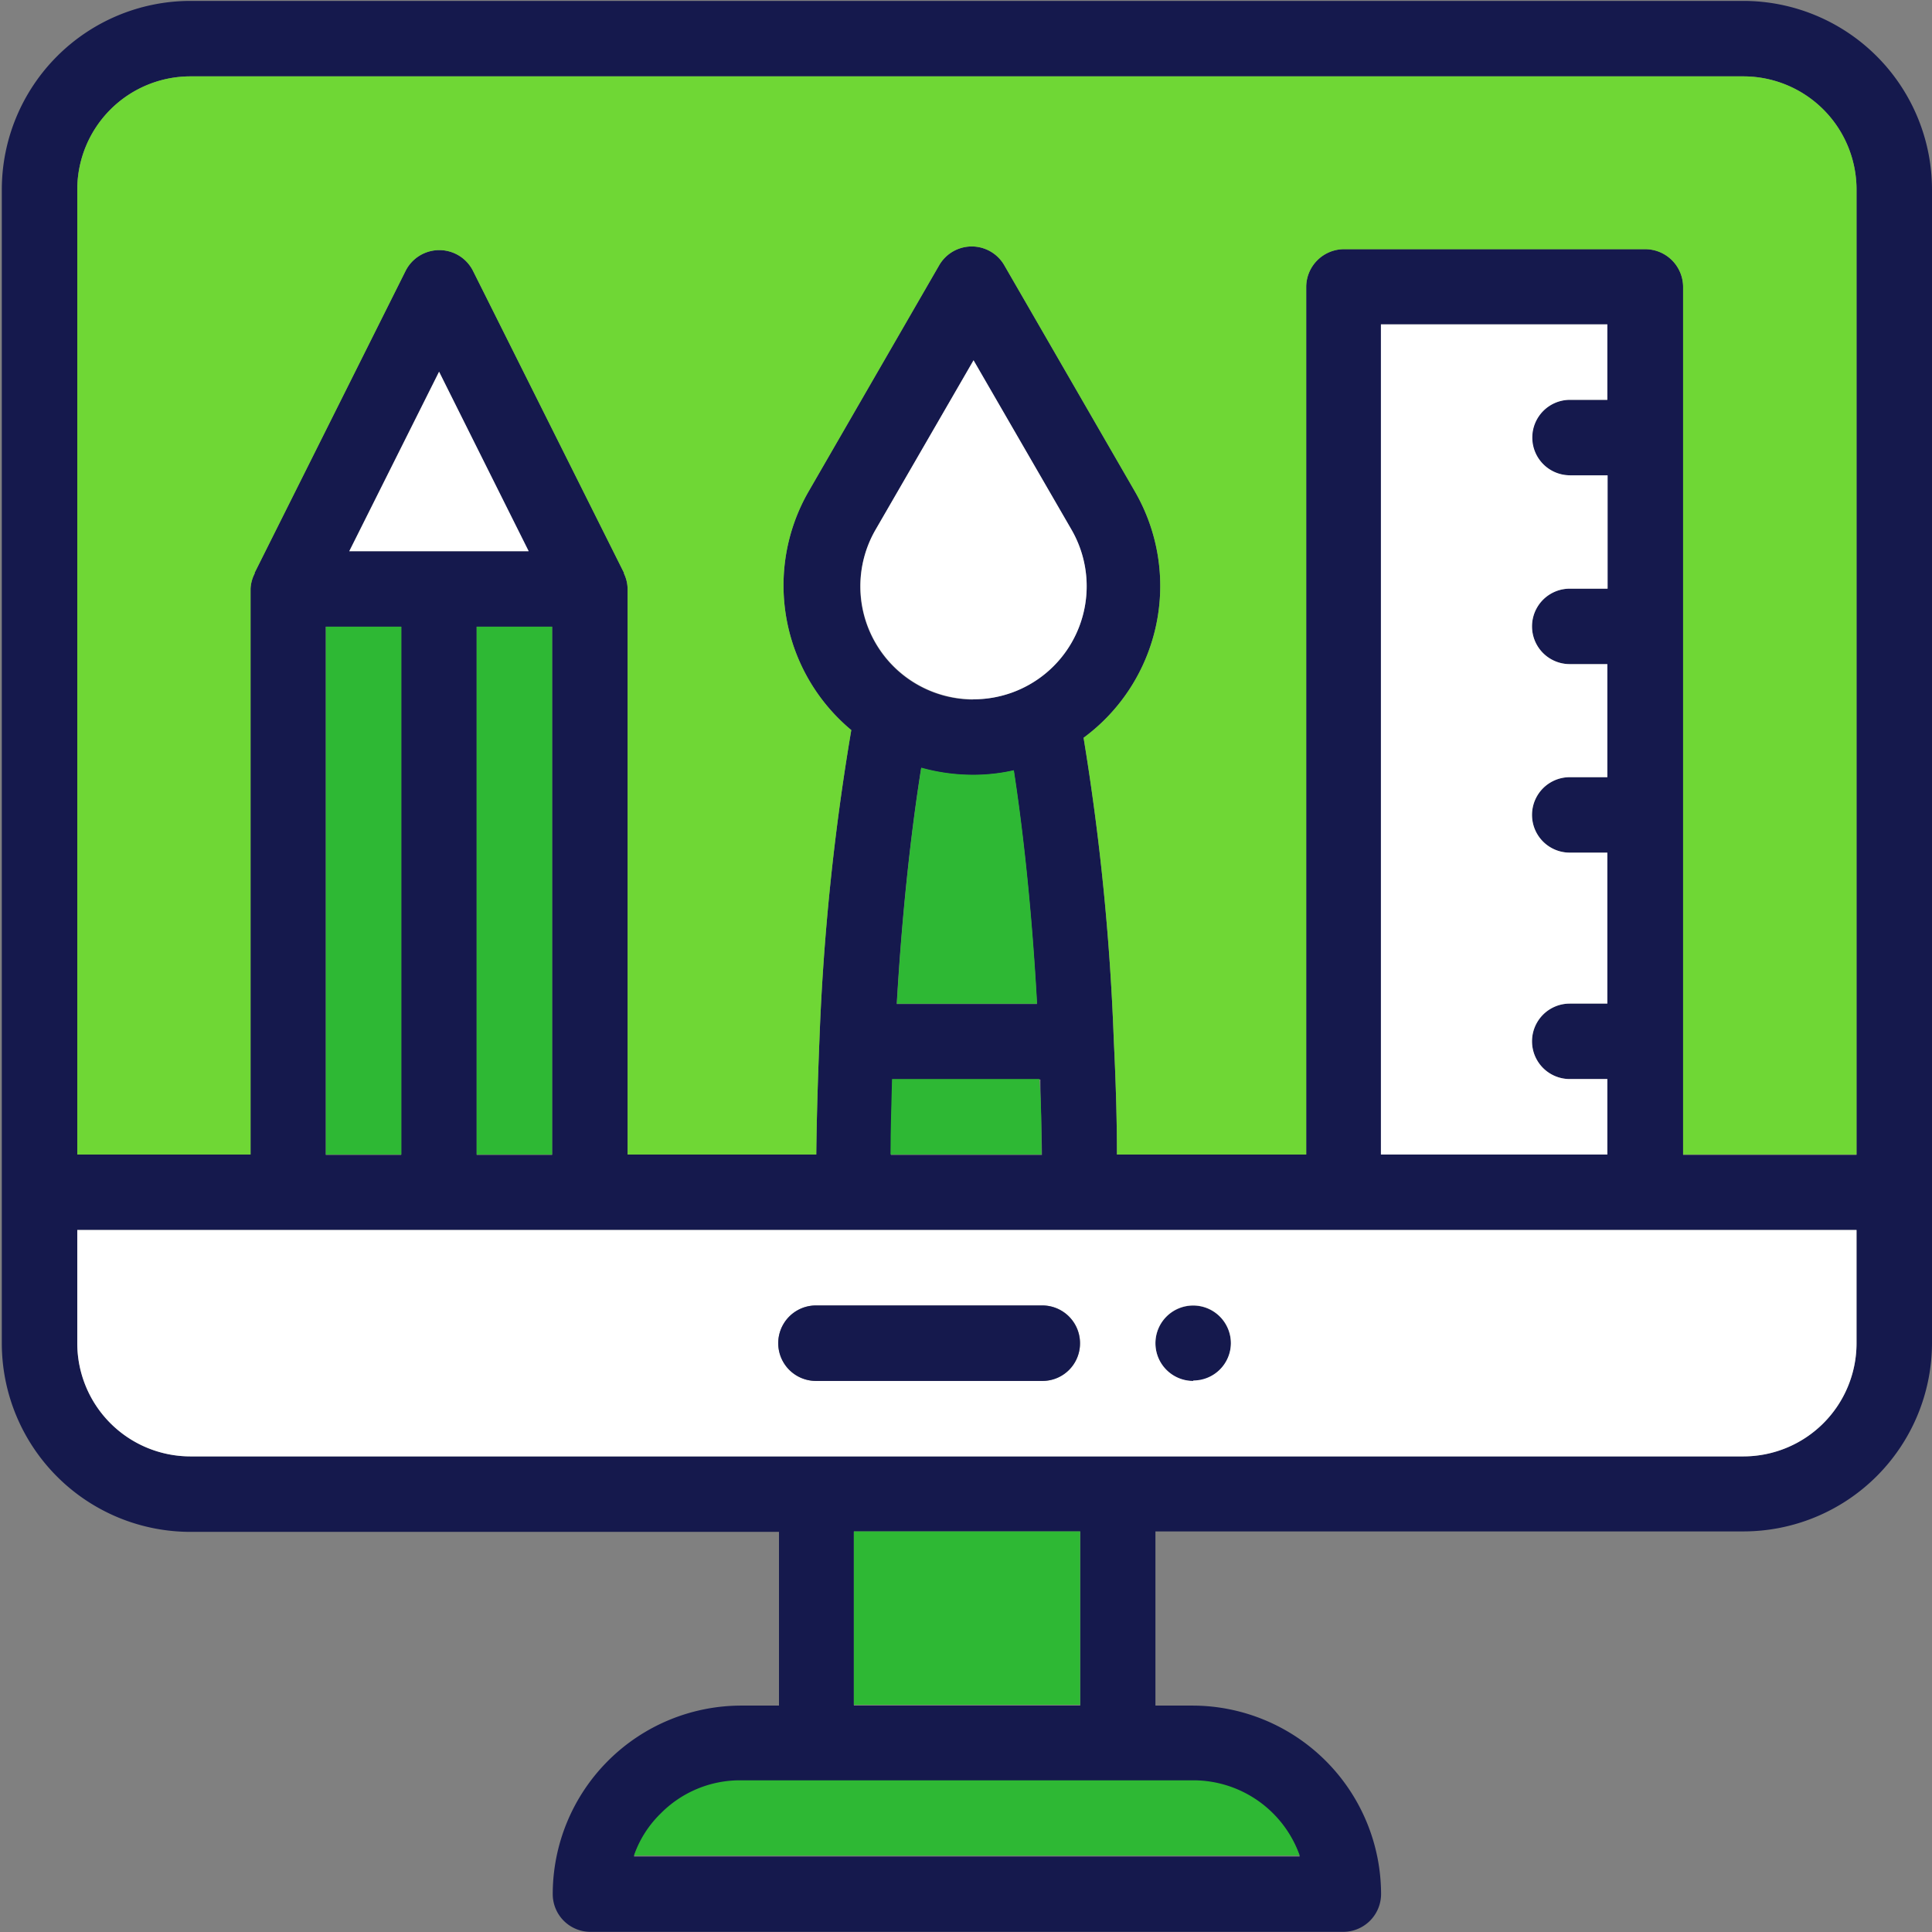
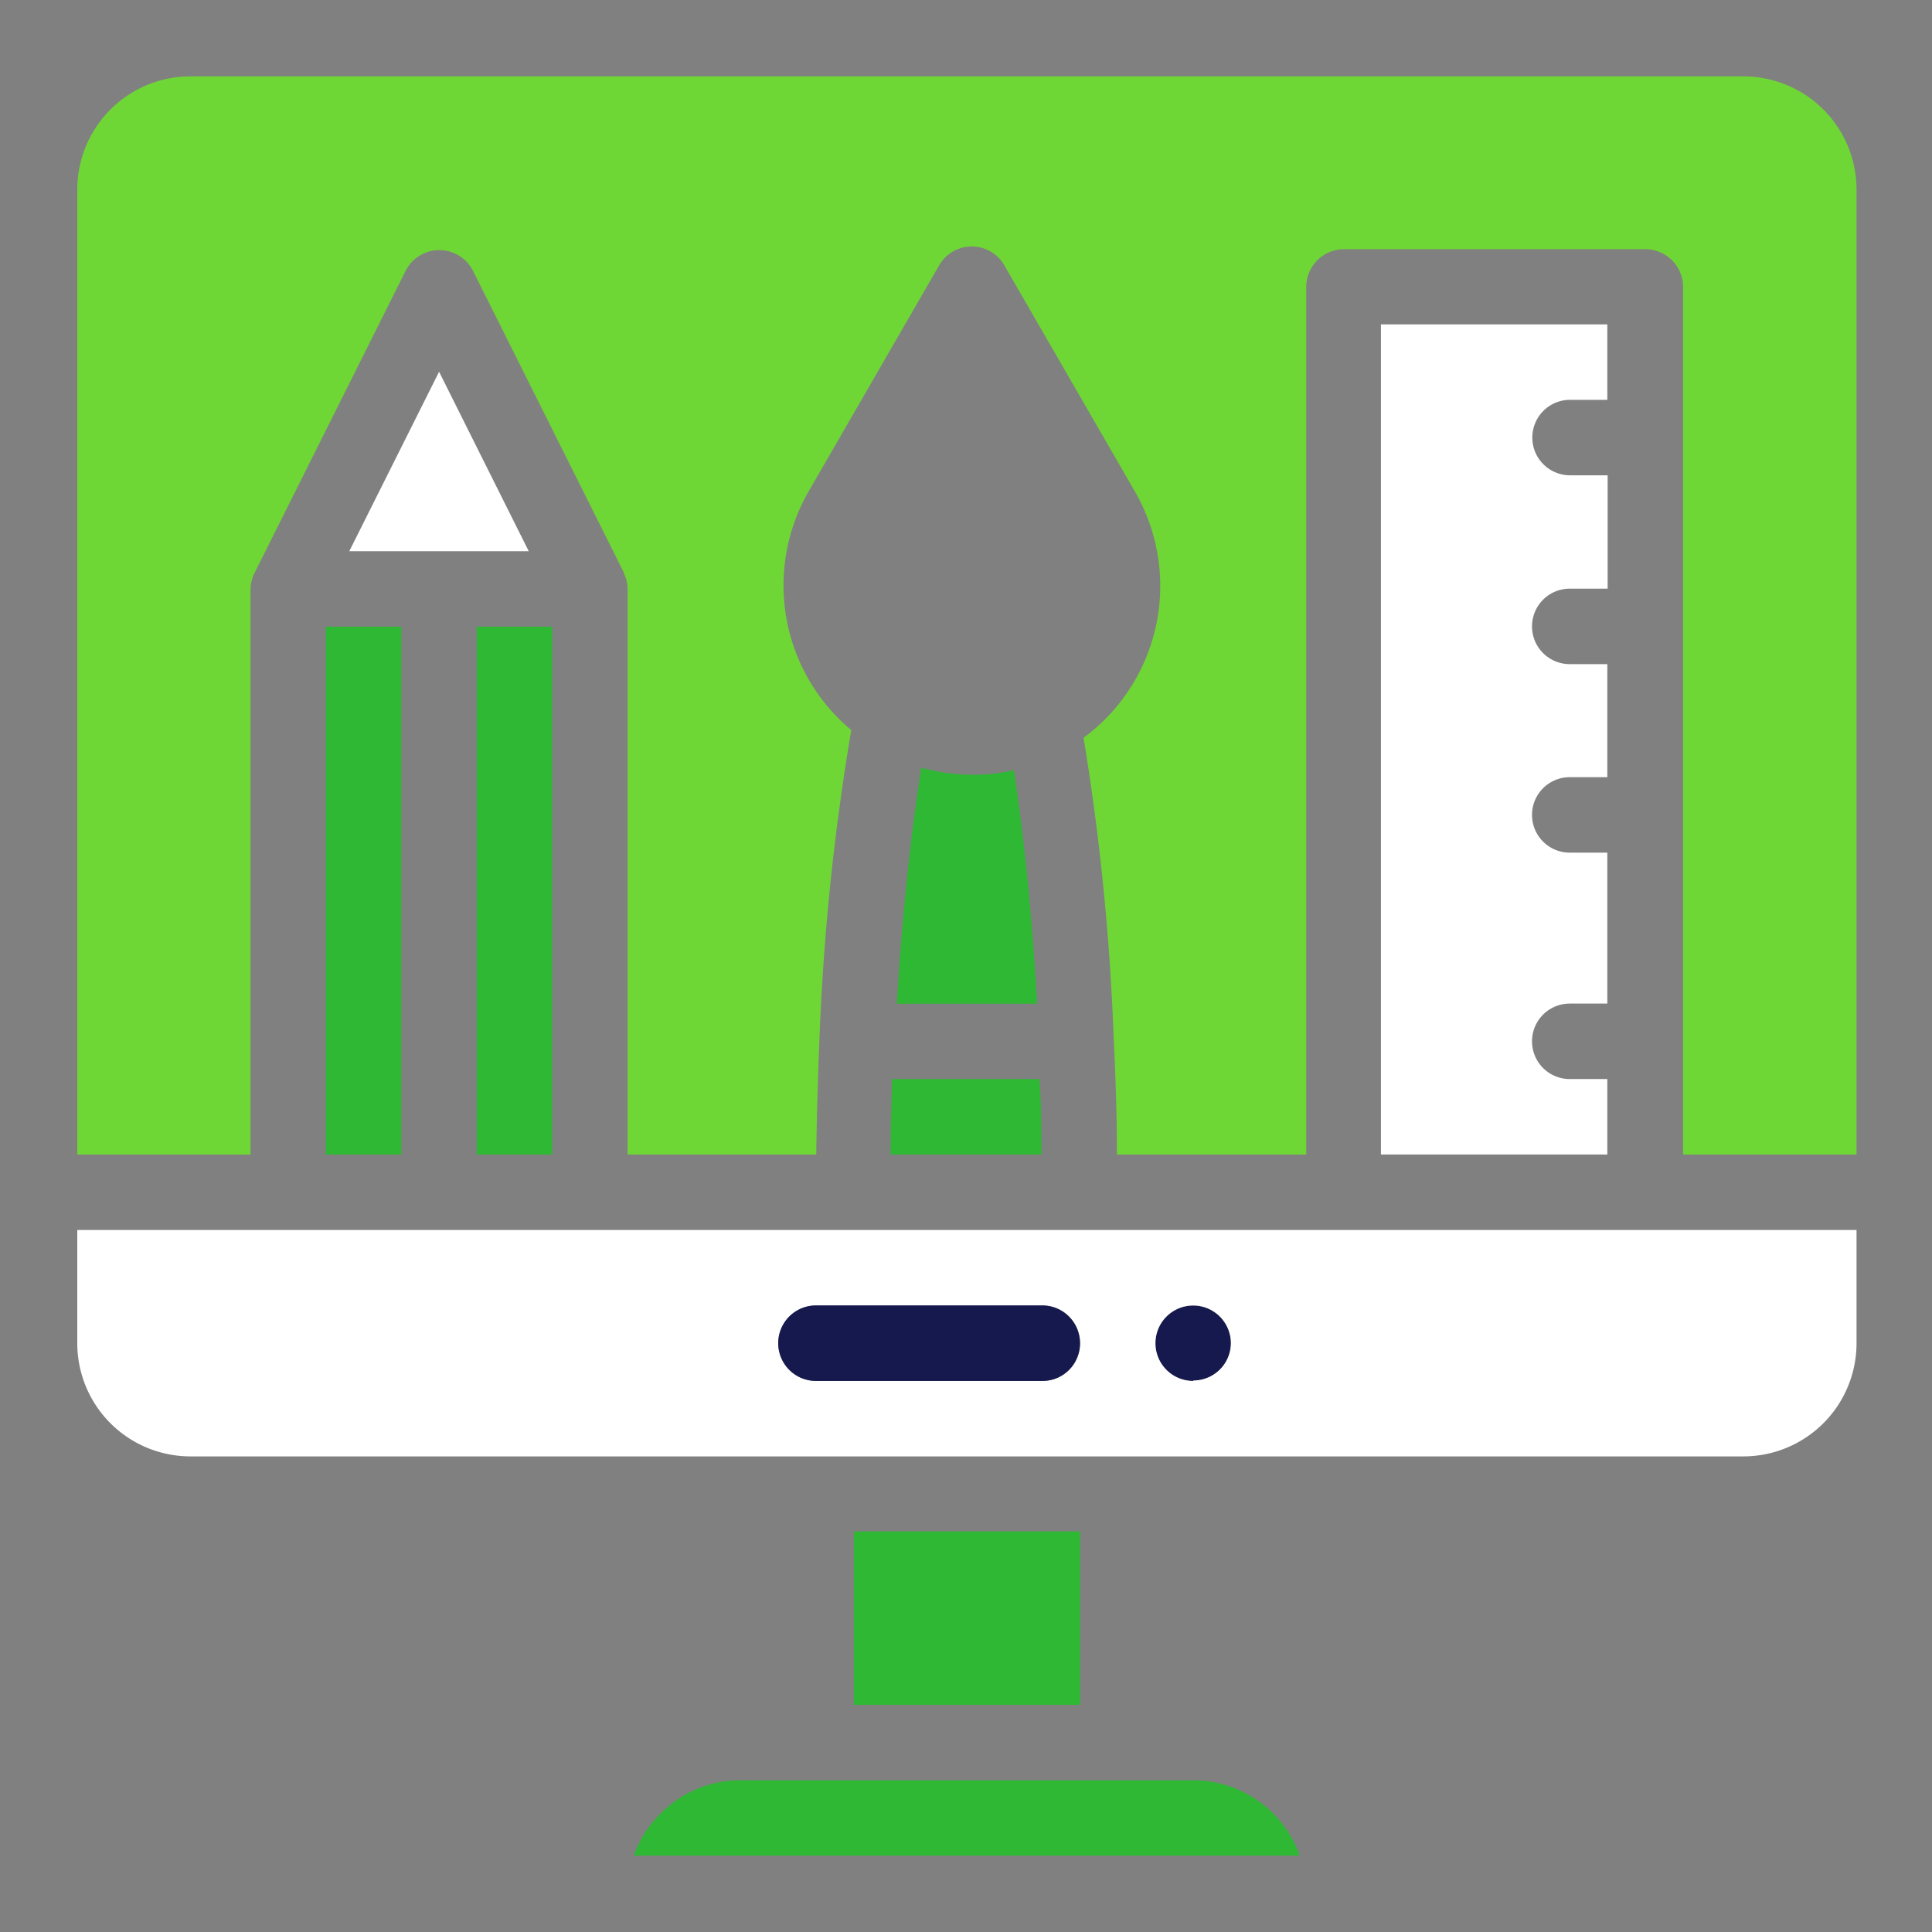
<svg xmlns="http://www.w3.org/2000/svg" id="Layer_1" data-name="Layer 1" viewBox="0 0 128 128">
  <rect x="0" y="0" width="128" height="128" fill="#808080" stroke="none" />
  <title>despre-noi</title>
  <g>
    <path d="M81.55,89a2.5,2.5,0,1,1-2.5-2.5A2.5,2.5,0,0,1,81.55,89Z" fill="#15194d" />
-     <path d="M115.51.06H12.61A12.51,12.51,0,0,0,.12,12.55V89a12.5,12.5,0,0,0,12.49,12.49h39V113h-2.5a12.5,12.5,0,0,0-12.49,12.49,2.5,2.5,0,0,0,2.5,2.5H89a2.51,2.51,0,0,0,2.5-2.5A12.51,12.51,0,0,0,79.05,113h-2.5V101.46h39A12.5,12.5,0,0,0,128,89V12.55A12.51,12.51,0,0,0,115.51.06ZM79.05,118a7.48,7.48,0,0,1,7.06,5H42a7.14,7.14,0,0,1,1.77-2.79,7.38,7.38,0,0,1,5.29-2.2Zm-22.48-5V101.46h15V113ZM123,89a7.5,7.5,0,0,1-7.49,7.49H12.61A7.5,7.5,0,0,1,5.12,89V81.49H123ZM23.14,36.52l5.95-11.9L35,36.52Zm13.44,5v35h-5v-35Zm-10,0v35h-5v-35Zm42.35,30c0,1.64.09,3.31.1,5h-10c0-1.68.06-3.35.1-5Zm-9.52-5c.42-7.23,1.13-12.57,1.62-15.64a12.8,12.8,0,0,0,3.44.47,12.19,12.19,0,0,0,2.69-.3c.46,3,1.14,8.23,1.54,15.47Zm5.06-20.17A7.49,7.49,0,0,1,58,35.11l6.5-11.24L71,35.11A7.49,7.49,0,0,1,64.48,46.33ZM104,31.52h2.49V39H104a2.5,2.5,0,0,0,0,5h2.49v7.49H104a2.5,2.5,0,0,0,0,5h2.49v10H104a2.5,2.5,0,1,0,0,5h2.49v5h-15v-55h15v5H104a2.5,2.5,0,1,0,0,5Zm19,45H111.51V19a2.51,2.51,0,0,0-2.5-2.49H89A2.51,2.51,0,0,0,86.54,19V76.49H74c0-2.59-.09-5.13-.21-7.61a158.48,158.48,0,0,0-2-20,12.5,12.5,0,0,0,3.41-16.3l-8.66-15a2.49,2.49,0,0,0-4.32,0l-8.66,15A12.48,12.48,0,0,0,56.4,48.37a157.68,157.68,0,0,0-2.11,20.51c-.1,2.5-.18,5-.21,7.61H41.58V39A2.44,2.44,0,0,0,41.34,38a.13.13,0,0,1,0-.05l-10-20a2.5,2.5,0,0,0-4.47,0l-10,20a.09.09,0,0,1,0,.05A2.48,2.48,0,0,0,16.6,39V76.49H5.12V12.55a7.5,7.5,0,0,1,7.49-7.49h102.9A7.5,7.5,0,0,1,123,12.55Z" fill="#15194d" />
    <path d="M86.11,122.94H42a7.14,7.14,0,0,1,1.77-2.79,7.38,7.38,0,0,1,5.29-2.2h30A7.48,7.48,0,0,1,86.11,122.94Z" fill="#2eb834" />
    <rect x="56.57" y="101.46" width="14.99" height="11.49" fill="#2eb834" />
    <path d="M5.12,81.49V89a7.5,7.5,0,0,0,7.49,7.49h102.9A7.5,7.5,0,0,0,123,89V81.49Zm63.94,10h-15a2.5,2.5,0,1,1,0-5h15a2.5,2.5,0,0,1,0,5Zm10,0A2.5,2.5,0,1,1,81.55,89,2.49,2.49,0,0,1,79.05,91.46Z" fill="#fff" />
-     <path d="M64.48,46.33A7.49,7.49,0,0,1,58,35.11l6.5-11.24L71,35.11A7.49,7.49,0,0,1,64.48,46.33Z" fill="#fff" />
    <polygon points="35.03 36.52 23.14 36.52 29.09 24.63 35.03 36.52" fill="#fff" />
    <path d="M101.52,29a2.5,2.5,0,0,0,2.5,2.49h2.49V39H104a2.5,2.5,0,0,0,0,5h2.49v7.49H104a2.5,2.5,0,0,0,0,5h2.49v10H104a2.5,2.5,0,1,0,0,5h2.49v5h-15v-55h15v5H104A2.5,2.5,0,0,0,101.52,29Z" fill="#fff" />
    <path d="M69,76.49h-10c0-1.68.06-3.35.1-5h9.76C69,73.13,69,74.8,69,76.49Z" fill="#2eb834" />
    <path d="M68.71,66.5H59.42c.42-7.23,1.13-12.57,1.62-15.64a12.8,12.8,0,0,0,3.44.47,12.19,12.19,0,0,0,2.69-.3C67.63,54,68.31,59.26,68.71,66.5Z" fill="#2eb834" />
    <rect x="31.58" y="41.52" width="5" height="34.97" fill="#2eb834" />
    <rect x="21.59" y="41.52" width="5" height="34.97" fill="#2eb834" />
-     <path d="M123,12.55V76.49H111.51V19a2.51,2.51,0,0,0-2.5-2.49H89A2.51,2.51,0,0,0,86.54,19V76.49H74c0-2.59-.09-5.13-.21-7.61a158.48,158.48,0,0,0-2-20,12.5,12.5,0,0,0,3.41-16.3l-8.66-15a2.49,2.49,0,0,0-4.32,0l-8.66,15A12.48,12.48,0,0,0,56.4,48.37a157.68,157.68,0,0,0-2.11,20.51c-.1,2.5-.18,5-.21,7.61H41.58V39A2.44,2.44,0,0,0,41.34,38a.13.13,0,0,1,0-.05l-10-20a2.5,2.5,0,0,0-4.47,0l-10,20a.09.09,0,0,1,0,.05A2.48,2.48,0,0,0,16.6,39V76.49H5.12V12.55a7.5,7.5,0,0,1,7.49-7.49h102.9A7.5,7.5,0,0,1,123,12.55Z" fill="#6fd735" />
+     <path d="M123,12.55V76.49H111.51V19a2.51,2.51,0,0,0-2.5-2.49H89A2.51,2.51,0,0,0,86.54,19V76.49H74c0-2.59-.09-5.13-.21-7.61a158.48,158.48,0,0,0-2-20,12.5,12.5,0,0,0,3.41-16.3l-8.66-15a2.49,2.49,0,0,0-4.32,0l-8.66,15A12.48,12.48,0,0,0,56.4,48.37a157.68,157.68,0,0,0-2.11,20.51c-.1,2.5-.18,5-.21,7.61H41.58V39A2.44,2.44,0,0,0,41.34,38a.13.13,0,0,1,0-.05l-10-20a2.5,2.5,0,0,0-4.47,0l-10,20A2.48,2.48,0,0,0,16.6,39V76.49H5.12V12.55a7.5,7.5,0,0,1,7.49-7.49h102.9A7.5,7.5,0,0,1,123,12.55Z" fill="#6fd735" />
    <path d="M71.55,89a2.48,2.48,0,0,1-2.49,2.49h-15a2.5,2.5,0,1,1,0-5h15A2.5,2.5,0,0,1,71.55,89Z" fill="#15194d" />
  </g>
</svg>